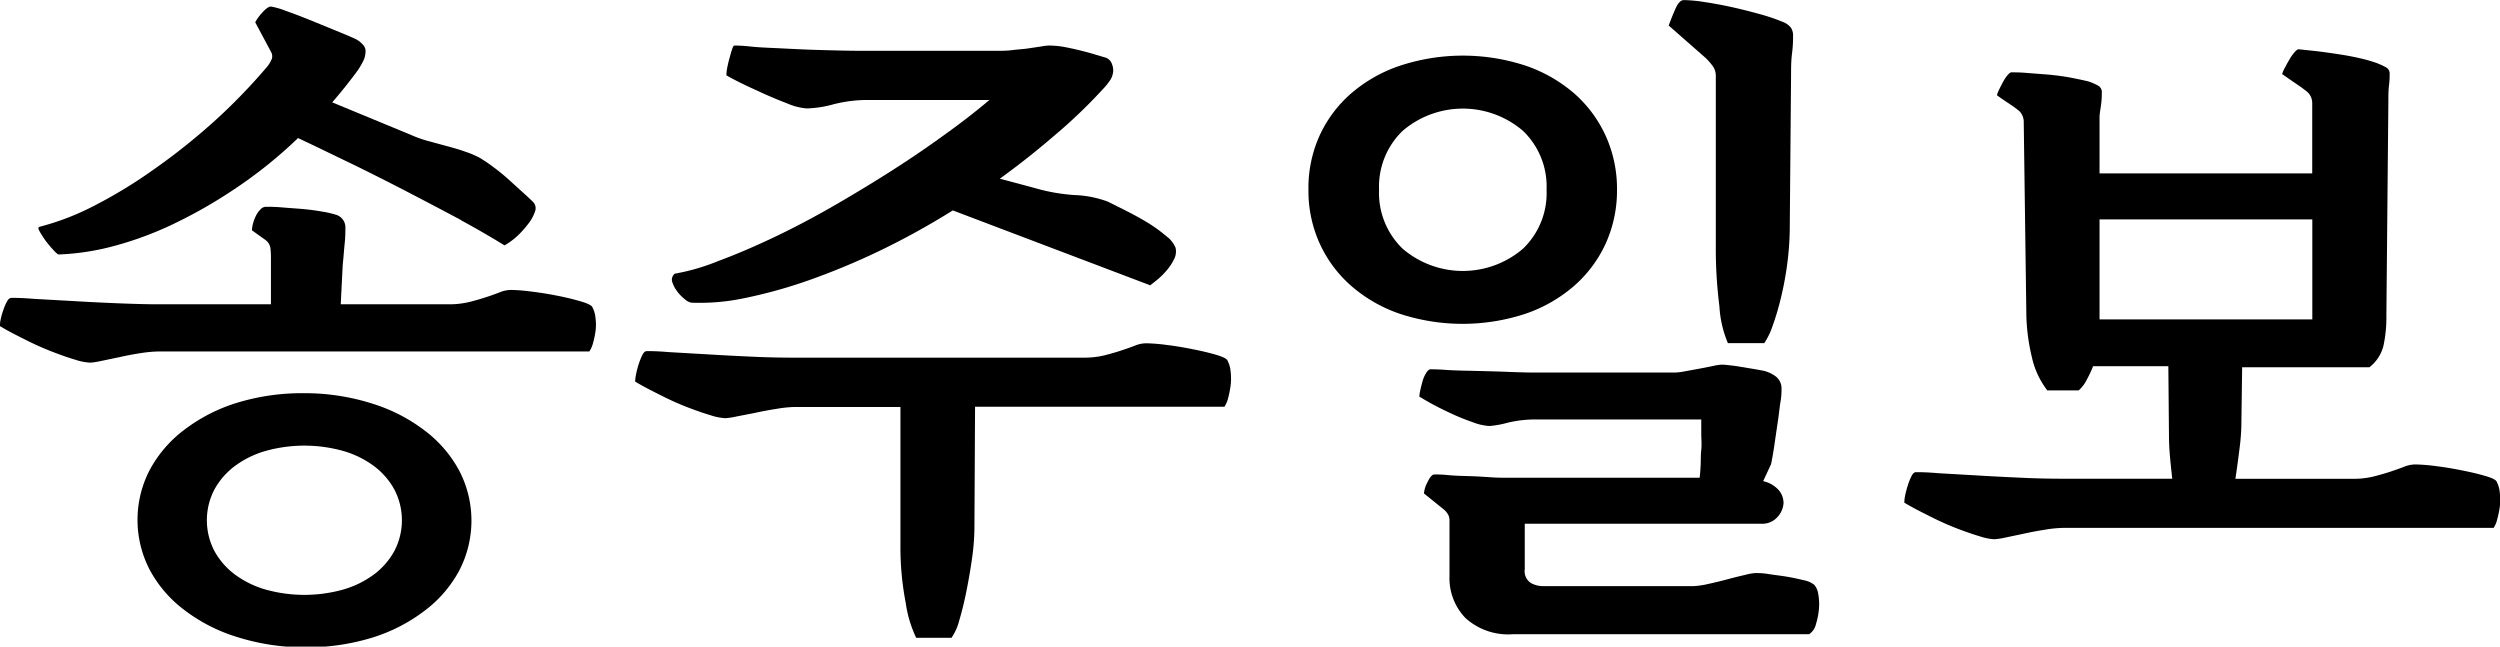
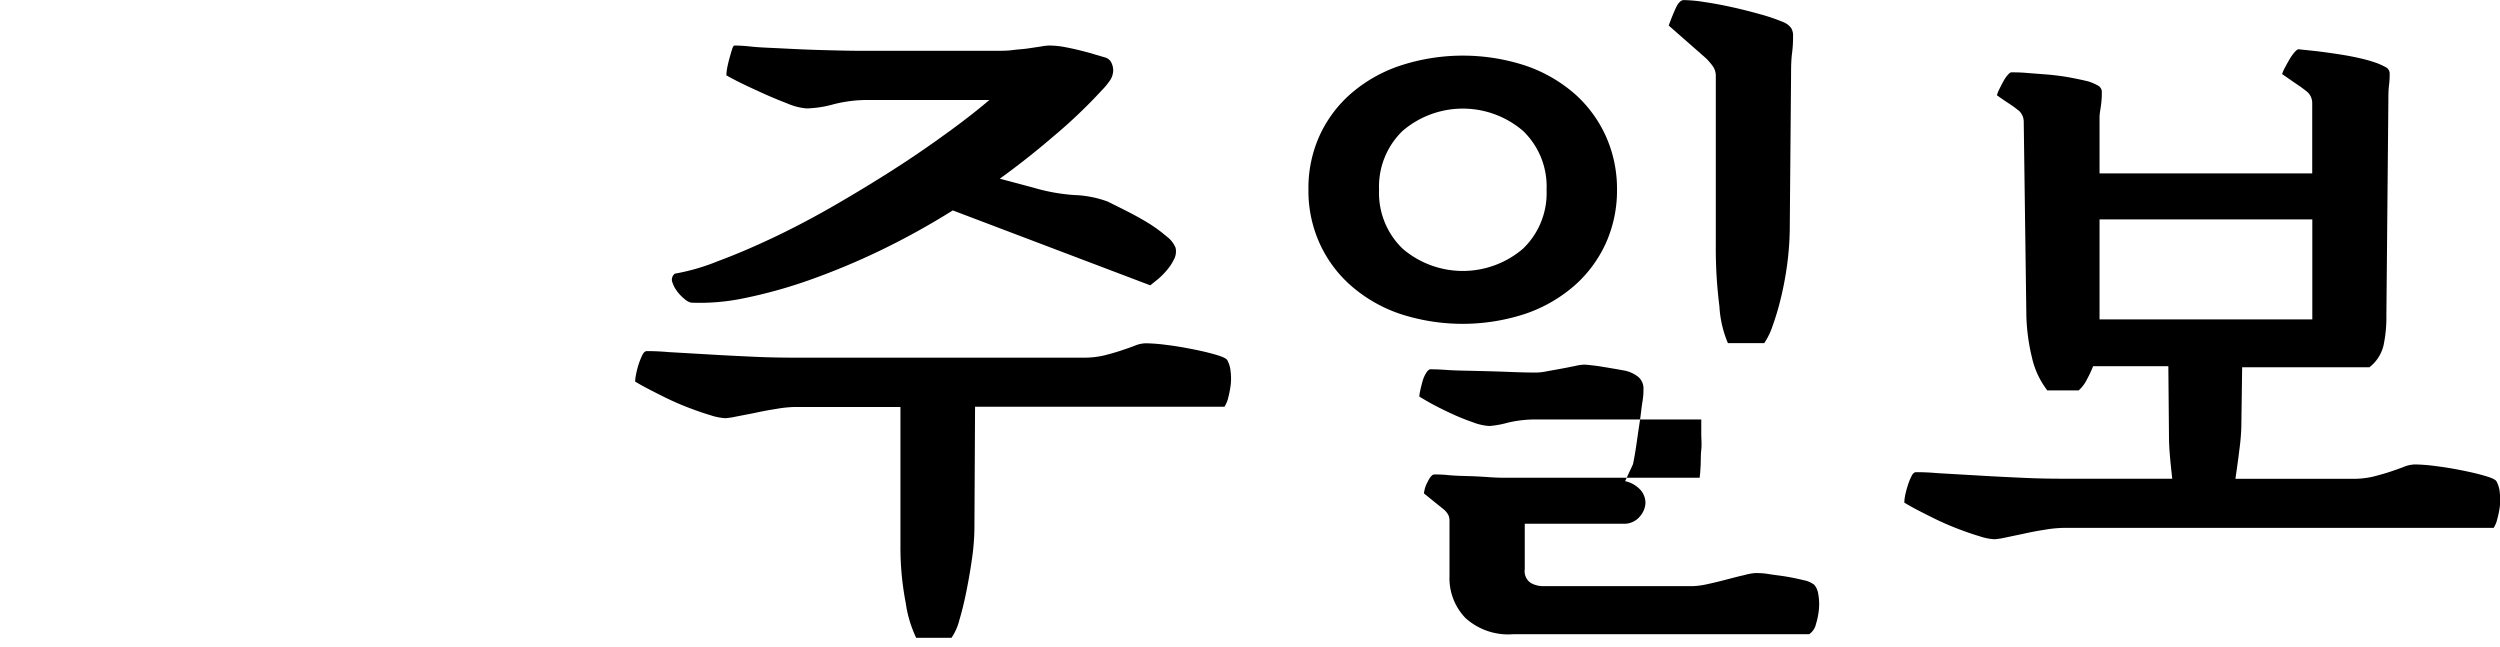
<svg xmlns="http://www.w3.org/2000/svg" viewBox="0 0 275.06 71.14">
  <g id="레이어_2" data-name="레이어 2">
    <g id="map">
-       <path d="M29.74,27.22a1.38,1.38,0,0,0-.51-.8l-1.51-1.08a3.24,3.24,0,0,1,.11-.72,4.53,4.53,0,0,1,.32-.86,2.65,2.65,0,0,1,.51-.72.83.83,0,0,1,.57-.29c.43,0,1,0,1.8.07s1.54.11,2.31.18,1.48.17,2.16.29a10.74,10.74,0,0,1,1.44.33A1.45,1.45,0,0,1,38,25.13c0,.38,0,.95-.08,1.69s-.12,1.5-.21,2.27l-.22,4.39H49.32a9.42,9.42,0,0,0,2.3-.25c.68-.17,1.3-.35,1.88-.54s1.08-.37,1.51-.54a3.32,3.32,0,0,1,1.22-.25,19.22,19.22,0,0,1,2.23.18c1,.12,1.92.27,2.88.46s1.82.4,2.56.62,1.16.42,1.26.61A3.07,3.07,0,0,1,65.52,35a5.35,5.35,0,0,1,0,1.44,9.41,9.41,0,0,1-.28,1.33,3,3,0,0,1-.4.9H17.5a13.61,13.61,0,0,0-2,.18c-.8.12-1.58.27-2.34.44l-2.06.43a7.78,7.78,0,0,1-1.18.18,6.17,6.17,0,0,1-1.66-.33c-.72-.21-1.55-.5-2.48-.86a31.36,31.36,0,0,1-2.92-1.3c-1-.5-2-1-2.88-1.54a4.36,4.36,0,0,1,.11-.8,7.53,7.53,0,0,1,.29-1,5.4,5.4,0,0,1,.39-.9c.15-.27.31-.4.51-.4s1.14,0,2.41.11L8,33.12c1.61.1,3.27.18,5,.25s3.22.11,4.47.11H29.81V28.3A7.69,7.69,0,0,0,29.74,27.22Zm21-3Q48,22.76,45,21.2t-6.12-3.09c-2.09-1-4.12-2-6.09-2.92a49.83,49.83,0,0,1-7,5.62,53.36,53.36,0,0,1-7.06,4,37.92,37.92,0,0,1-6.62,2.37A27.15,27.15,0,0,1,6.41,28a3.15,3.15,0,0,1-.58-.54,12.08,12.08,0,0,1-.83-1,10,10,0,0,1-.64-1c-.17-.29-.18-.46,0-.51a28.41,28.41,0,0,0,5.9-2.26,52.51,52.51,0,0,0,6.59-4A69.61,69.61,0,0,0,23.4,13.5a63.53,63.53,0,0,0,6.05-6.23,3.52,3.52,0,0,0,.47-.83,1,1,0,0,0-.11-.75L28.08,2.45a5.29,5.29,0,0,1,.79-1.08c.39-.43.7-.65.94-.65a8.21,8.21,0,0,1,1.62.47q1.34.47,2.91,1.11l3,1.23c.94.38,1.55.65,1.84.79A2.8,2.8,0,0,1,40,5a1,1,0,0,1,.22.65,2.57,2.57,0,0,1-.18.9,7.84,7.84,0,0,1-.83,1.4c-.82,1.1-1.7,2.21-2.66,3.31l8.71,3.6a12.47,12.47,0,0,0,1.83.65l2.13.58c.72.19,1.39.39,2,.61a9.35,9.35,0,0,1,1.59.68,18.79,18.79,0,0,1,1.58,1.08c.58.43,1.13.89,1.66,1.37l1.51,1.37c.48.43.86.79,1.15,1.08a1,1,0,0,1,.15,1,4.48,4.48,0,0,1-.76,1.37A10.4,10.4,0,0,1,56.88,26a7.82,7.82,0,0,1-1.37,1C54.12,26.14,52.52,25.21,50.72,24.23ZM26,70.06a18.47,18.47,0,0,1-5.79-3,13.49,13.49,0,0,1-3.75-4.39,11.91,11.91,0,0,1,0-10.94,13.49,13.49,0,0,1,3.75-4.39,18.47,18.47,0,0,1,5.79-3,24.55,24.55,0,0,1,7.49-1.08A24.55,24.55,0,0,1,41,44.42a18.47,18.47,0,0,1,5.79,3,13.49,13.49,0,0,1,3.75,4.39,11.91,11.91,0,0,1,0,10.94,13.49,13.49,0,0,1-3.75,4.39,18.47,18.47,0,0,1-5.79,3,24.55,24.55,0,0,1-7.49,1.08A24.55,24.55,0,0,1,26,70.06Zm11.74-5.19a10.55,10.55,0,0,0,3.38-1.65,8,8,0,0,0,2.27-2.6,7.3,7.3,0,0,0,0-6.76,8,8,0,0,0-2.27-2.6,10.55,10.55,0,0,0-3.38-1.65,15.86,15.86,0,0,0-8.5,0,10.55,10.55,0,0,0-3.38,1.65,8,8,0,0,0-2.27,2.6,7.3,7.3,0,0,0,0,6.76,8,8,0,0,0,2.27,2.6,10.55,10.55,0,0,0,3.38,1.65,15.86,15.86,0,0,0,8.5,0Z" />
      <path d="M85.35,45c-.79.12-1.57.27-2.34.44L81,45.83a7.68,7.68,0,0,1-1.19.18,6.18,6.18,0,0,1-1.65-.33c-.72-.21-1.55-.5-2.49-.86s-1.9-.79-2.91-1.3-2-1-2.88-1.54a4.73,4.73,0,0,1,.11-.83,8.58,8.58,0,0,1,.28-1.08,7.48,7.48,0,0,1,.4-1c.14-.29.31-.44.5-.44.34,0,1.14,0,2.42.11l4.32.25c1.6.1,3.27.18,5,.26s3.22.1,4.46.1h31.83a9.42,9.42,0,0,0,2.3-.25c.67-.17,1.3-.35,1.87-.54s1.09-.37,1.52-.54a3.32,3.32,0,0,1,1.22-.25,19.22,19.22,0,0,1,2.23.18c1,.12,1.92.28,2.88.47s1.81.39,2.56.61,1.16.42,1.26.61a3.23,3.23,0,0,1,.36,1.26,6.35,6.35,0,0,1,0,1.51,12.56,12.56,0,0,1-.28,1.41,3.22,3.22,0,0,1-.4.93H107.28l-.07,13.4a25.25,25.25,0,0,1-.25,3.2c-.17,1.22-.38,2.44-.62,3.64s-.5,2.27-.79,3.24a6,6,0,0,1-.86,1.94H100.8a13.2,13.2,0,0,1-1.15-3.85,32.13,32.13,0,0,1-.58-6.3V44.78H87.33A13.84,13.84,0,0,0,85.35,45Zm19.48-21.85a83.38,83.38,0,0,1-8.1,4.47,78.46,78.46,0,0,1-7.81,3.24,53.67,53.67,0,0,1-7,1.94,23.65,23.65,0,0,1-5.87.5,1.58,1.58,0,0,1-.72-.39,4.56,4.56,0,0,1-.86-.9,3.4,3.4,0,0,1-.51-1,.82.82,0,0,1,.29-.9A23.24,23.24,0,0,0,79,28.73q2.7-1,5.79-2.45T91.11,23q3.28-1.87,6.48-3.89T103.68,15q2.88-2.05,5.18-4H95.47a15.08,15.08,0,0,0-3.71.46,12.26,12.26,0,0,1-3,.47,6.6,6.6,0,0,1-2.12-.54c-.94-.36-1.88-.75-2.84-1.19S82,9.38,81.25,9s-1.19-.62-1.33-.72A5,5,0,0,1,80,7.52c.07-.36.15-.72.25-1.08s.19-.68.29-1,.19-.43.28-.43.78,0,1.77.11,2.16.14,3.53.21,2.82.14,4.35.18,3,.08,4.25.08h15c.53,0,1.09,0,1.69-.08s1.16-.1,1.69-.18l1.41-.21a5.89,5.89,0,0,1,.9-.11,9.63,9.63,0,0,1,1.8.18c.62.12,1.22.25,1.8.4s1.09.28,1.54.43l1,.29a1.1,1.1,0,0,1,.72.57,2,2,0,0,1,.21.87,2.06,2.06,0,0,1-.39,1.15,7.85,7.85,0,0,1-.83,1,57.1,57.1,0,0,1-5.4,5.14Q113,17.5,110,19.66l3.75,1a20.51,20.51,0,0,0,4.46.8,11.74,11.74,0,0,1,3.67.72l2,1c.81.41,1.62.85,2.41,1.33A16.28,16.28,0,0,1,128.34,26a3,3,0,0,1,1,1.26,1.84,1.84,0,0,1-.18,1.29,5.6,5.6,0,0,1-.79,1.19,7.69,7.69,0,0,1-1,1c-.36.29-.63.51-.82.65Z" />
-       <path d="M154,34.52a16,16,0,0,1-5.36-3.09,13.72,13.72,0,0,1-3.46-4.68,14,14,0,0,1-1.22-5.87A14,14,0,0,1,145.15,15a13.72,13.72,0,0,1,3.46-4.68A16,16,0,0,1,154,7.24a22.12,22.12,0,0,1,13.9,0,16.14,16.14,0,0,1,5.36,3.09A13.86,13.86,0,0,1,176.69,15a14.15,14.15,0,0,1,1.22,5.87,14.15,14.15,0,0,1-1.22,5.87,13.86,13.86,0,0,1-3.46,4.68,16.14,16.14,0,0,1-5.36,3.09,22.12,22.12,0,0,1-13.9,0Zm13.57-7.16a8.48,8.48,0,0,0,2.59-6.48,8.48,8.48,0,0,0-2.59-6.48,10.18,10.18,0,0,0-13.25,0,8.52,8.52,0,0,0-2.59,6.48,8.52,8.52,0,0,0,2.59,6.48,10.18,10.18,0,0,0,13.25,0ZM161.24,68a6.3,6.3,0,0,1-1.76-4.61V57.31a1.58,1.58,0,0,0-.11-.61,2.12,2.12,0,0,0-.47-.61l-2.23-1.8a3.18,3.18,0,0,1,.4-1.26c.26-.55.51-.83.75-.83s.78,0,1.48.07,1.43.09,2.19.11,1.5.06,2.2.11,1.21.07,1.55.07H187c.05-.34.08-.78.11-1.33s0-1.13.07-1.73,0-1.2,0-1.8V46.15H169a13.16,13.16,0,0,0-3.13.36,10.35,10.35,0,0,1-2,.36,6.07,6.07,0,0,1-1.87-.43,24.33,24.33,0,0,1-2.45-1c-.82-.38-1.55-.75-2.2-1.11s-1-.59-1.19-.69a4.33,4.33,0,0,1,.11-.72c.07-.33.16-.67.25-1a3.68,3.68,0,0,1,.4-.9c.17-.26.32-.39.47-.39s.76,0,1.73.07,2,.08,3.27.11,2.45.06,3.67.11,2.22.07,3,.07h15.19a6.46,6.46,0,0,0,1.19-.15l1.55-.28,1.48-.29a5.21,5.21,0,0,1,1-.15,8.67,8.67,0,0,1,.9.08q.62.06,1.26.18l1.29.21,1,.18a3.58,3.58,0,0,1,1.51.69,1.68,1.68,0,0,1,.58,1.4c0,.24,0,.68-.11,1.33s-.17,1.37-.29,2.16-.24,1.61-.36,2.45-.25,1.6-.39,2.27l-.87,1.87a3.19,3.19,0,0,1,1.52.79,2.17,2.17,0,0,1,.72,1.66,2.46,2.46,0,0,1-.62,1.44,2.23,2.23,0,0,1-1.9.79H167.76v5a1.56,1.56,0,0,0,.65,1.51,2.74,2.74,0,0,0,1.36.36h16.49a8.75,8.75,0,0,0,1.55-.21c.69-.15,1.4-.32,2.12-.51s1.38-.36,2-.5a6.23,6.23,0,0,1,1.19-.22c.34,0,.83,0,1.48.11s1.3.17,2,.29,1.29.25,1.87.39a2.64,2.64,0,0,1,1.15.51,2,2,0,0,1,.43,1,6.16,6.16,0,0,1,.08,1.62,8,8,0,0,1-.33,1.69,1.83,1.83,0,0,1-.75,1.12H166.46A7,7,0,0,1,161.24,68Zm27.94-34.27a50.44,50.44,0,0,1-.4-6.77V8.42a1.86,1.86,0,0,0-.36-1.18,7.67,7.67,0,0,0-.72-.83l-4.1-3.6q.28-.8.72-1.8c.29-.67.6-1,.93-1a15.61,15.61,0,0,1,2.31.22q1.44.21,3.06.57c1.08.24,2.12.51,3.13.79a21.2,21.2,0,0,1,2.52.87,2,2,0,0,1,.79.61,1.58,1.58,0,0,1,.22.9c0,.38,0,1-.11,1.87s-.11,1.68-.11,2.45l-.14,16.42a32.47,32.47,0,0,1-.29,4.39,35.05,35.05,0,0,1-.72,3.81,29,29,0,0,1-.9,3,7.64,7.64,0,0,1-.9,1.84h-4A12.16,12.16,0,0,1,189.18,33.77Z" />
+       <path d="M154,34.52a16,16,0,0,1-5.36-3.09,13.72,13.72,0,0,1-3.46-4.68,14,14,0,0,1-1.22-5.87A14,14,0,0,1,145.15,15a13.72,13.72,0,0,1,3.46-4.68A16,16,0,0,1,154,7.24a22.12,22.12,0,0,1,13.9,0,16.14,16.14,0,0,1,5.36,3.09A13.86,13.86,0,0,1,176.69,15a14.15,14.15,0,0,1,1.22,5.87,14.15,14.15,0,0,1-1.22,5.87,13.86,13.86,0,0,1-3.46,4.68,16.14,16.14,0,0,1-5.36,3.09,22.12,22.12,0,0,1-13.9,0Zm13.57-7.16a8.48,8.48,0,0,0,2.59-6.48,8.48,8.48,0,0,0-2.59-6.48,10.18,10.18,0,0,0-13.25,0,8.52,8.52,0,0,0-2.59,6.48,8.52,8.52,0,0,0,2.59,6.48,10.18,10.18,0,0,0,13.25,0ZM161.24,68a6.3,6.3,0,0,1-1.76-4.61V57.31a1.58,1.58,0,0,0-.11-.61,2.12,2.12,0,0,0-.47-.61l-2.23-1.8a3.18,3.18,0,0,1,.4-1.26c.26-.55.51-.83.75-.83s.78,0,1.48.07,1.43.09,2.19.11,1.5.06,2.2.11,1.21.07,1.55.07H187c.05-.34.08-.78.11-1.33s0-1.13.07-1.73,0-1.2,0-1.8V46.15H169a13.16,13.16,0,0,0-3.13.36,10.35,10.35,0,0,1-2,.36,6.07,6.07,0,0,1-1.87-.43,24.33,24.33,0,0,1-2.45-1c-.82-.38-1.55-.75-2.2-1.11s-1-.59-1.19-.69a4.33,4.33,0,0,1,.11-.72c.07-.33.16-.67.25-1a3.68,3.68,0,0,1,.4-.9c.17-.26.32-.39.47-.39s.76,0,1.73.07,2,.08,3.27.11,2.45.06,3.67.11,2.22.07,3,.07a6.46,6.46,0,0,0,1.19-.15l1.55-.28,1.48-.29a5.21,5.21,0,0,1,1-.15,8.67,8.67,0,0,1,.9.08q.62.06,1.26.18l1.29.21,1,.18a3.58,3.58,0,0,1,1.51.69,1.68,1.68,0,0,1,.58,1.4c0,.24,0,.68-.11,1.33s-.17,1.37-.29,2.16-.24,1.61-.36,2.45-.25,1.6-.39,2.27l-.87,1.87a3.19,3.19,0,0,1,1.52.79,2.17,2.17,0,0,1,.72,1.66,2.46,2.46,0,0,1-.62,1.44,2.23,2.23,0,0,1-1.9.79H167.76v5a1.56,1.56,0,0,0,.65,1.51,2.74,2.74,0,0,0,1.36.36h16.49a8.75,8.75,0,0,0,1.55-.21c.69-.15,1.4-.32,2.12-.51s1.38-.36,2-.5a6.23,6.23,0,0,1,1.19-.22c.34,0,.83,0,1.48.11s1.3.17,2,.29,1.29.25,1.87.39a2.64,2.64,0,0,1,1.15.51,2,2,0,0,1,.43,1,6.16,6.16,0,0,1,.08,1.62,8,8,0,0,1-.33,1.69,1.83,1.83,0,0,1-.75,1.12H166.46A7,7,0,0,1,161.24,68Zm27.94-34.27a50.44,50.44,0,0,1-.4-6.77V8.42a1.86,1.86,0,0,0-.36-1.18,7.67,7.67,0,0,0-.72-.83l-4.1-3.6q.28-.8.72-1.8c.29-.67.6-1,.93-1a15.61,15.61,0,0,1,2.31.22q1.44.21,3.06.57c1.08.24,2.12.51,3.13.79a21.2,21.2,0,0,1,2.52.87,2,2,0,0,1,.79.61,1.58,1.58,0,0,1,.22.9c0,.38,0,1-.11,1.87s-.11,1.68-.11,2.45l-.14,16.42a32.47,32.47,0,0,1-.29,4.39,35.05,35.05,0,0,1-.72,3.81,29,29,0,0,1-.9,3,7.64,7.64,0,0,1-.9,1.84h-4A12.16,12.16,0,0,1,189.18,33.77Z" />
      <path d="M225,58.28c-.79.12-1.57.27-2.34.44l-2.05.43a7.85,7.85,0,0,1-1.19.18A6.18,6.18,0,0,1,217.8,59c-.72-.21-1.55-.5-2.49-.86a31.23,31.23,0,0,1-2.91-1.3c-1-.5-2-1-2.88-1.54a4.53,4.53,0,0,1,.1-.83,10.8,10.8,0,0,1,.29-1.08,6.3,6.3,0,0,1,.4-1c.14-.29.31-.44.5-.44.34,0,1.14,0,2.41.11l4.32.25c1.61.1,3.28.18,5,.26s3.21.1,4.46.1h12c-.09-.81-.18-1.63-.25-2.44s-.11-1.56-.11-2.24l-.07-7.7h-8.28a11.46,11.46,0,0,1-.65,1.4,4,4,0,0,1-.93,1.26h-3.46a9.26,9.26,0,0,1-1.69-3.63,21.86,21.86,0,0,1-.61-4.5l-.29-21.39a1.68,1.68,0,0,0-.5-1.22,14.18,14.18,0,0,0-1.19-.86q-.77-.51-1.26-.87a3.58,3.58,0,0,1,.29-.72c.14-.29.28-.56.43-.83a3.54,3.54,0,0,1,.47-.68c.16-.19.3-.29.39-.29.43,0,1,0,1.77.07l2.34.18c.81.08,1.62.18,2.41.33s1.45.29,2,.43a5.56,5.56,0,0,1,1.11.5.81.81,0,0,1,.33.72c0,.24,0,.65-.07,1.23S231,12.5,231,12.89v6.19h23.4v-7.7a1.67,1.67,0,0,0-.5-1.23c-.29-.24-.74-.59-1.37-1l-1.44-1a3.57,3.57,0,0,1,.33-.75c.16-.31.33-.61.5-.9a5.1,5.1,0,0,1,.54-.76c.19-.21.34-.32.43-.32l2,.21c.8.1,1.59.21,2.38.33s1.56.26,2.3.43a16.52,16.52,0,0,1,1.91.54,8.33,8.33,0,0,1,1.08.5.79.79,0,0,1,.36.72c0,.24,0,.65-.07,1.23s-.07,1.05-.07,1.44l-.22,23.9a14.89,14.89,0,0,1-.32,3.31,4.32,4.32,0,0,1-1.55,2.38h-14L246.6,47a24.52,24.52,0,0,1-.22,2.52c-.14,1.15-.29,2.2-.43,3.16h12.89a9.42,9.42,0,0,0,2.3-.25c.67-.17,1.3-.35,1.87-.54s1.08-.37,1.51-.54a3.37,3.37,0,0,1,1.23-.25,19.22,19.22,0,0,1,2.23.18c1,.12,1.92.28,2.88.47s1.81.39,2.56.61,1.16.42,1.26.61a3.23,3.23,0,0,1,.36,1.26,6.92,6.92,0,0,1,0,1.51,10.61,10.61,0,0,1-.29,1.41,3,3,0,0,1-.39.93H227A13.61,13.61,0,0,0,225,58.28Zm29.41-23.14v-11H231v11Z" />
    </g>
  </g>
</svg>